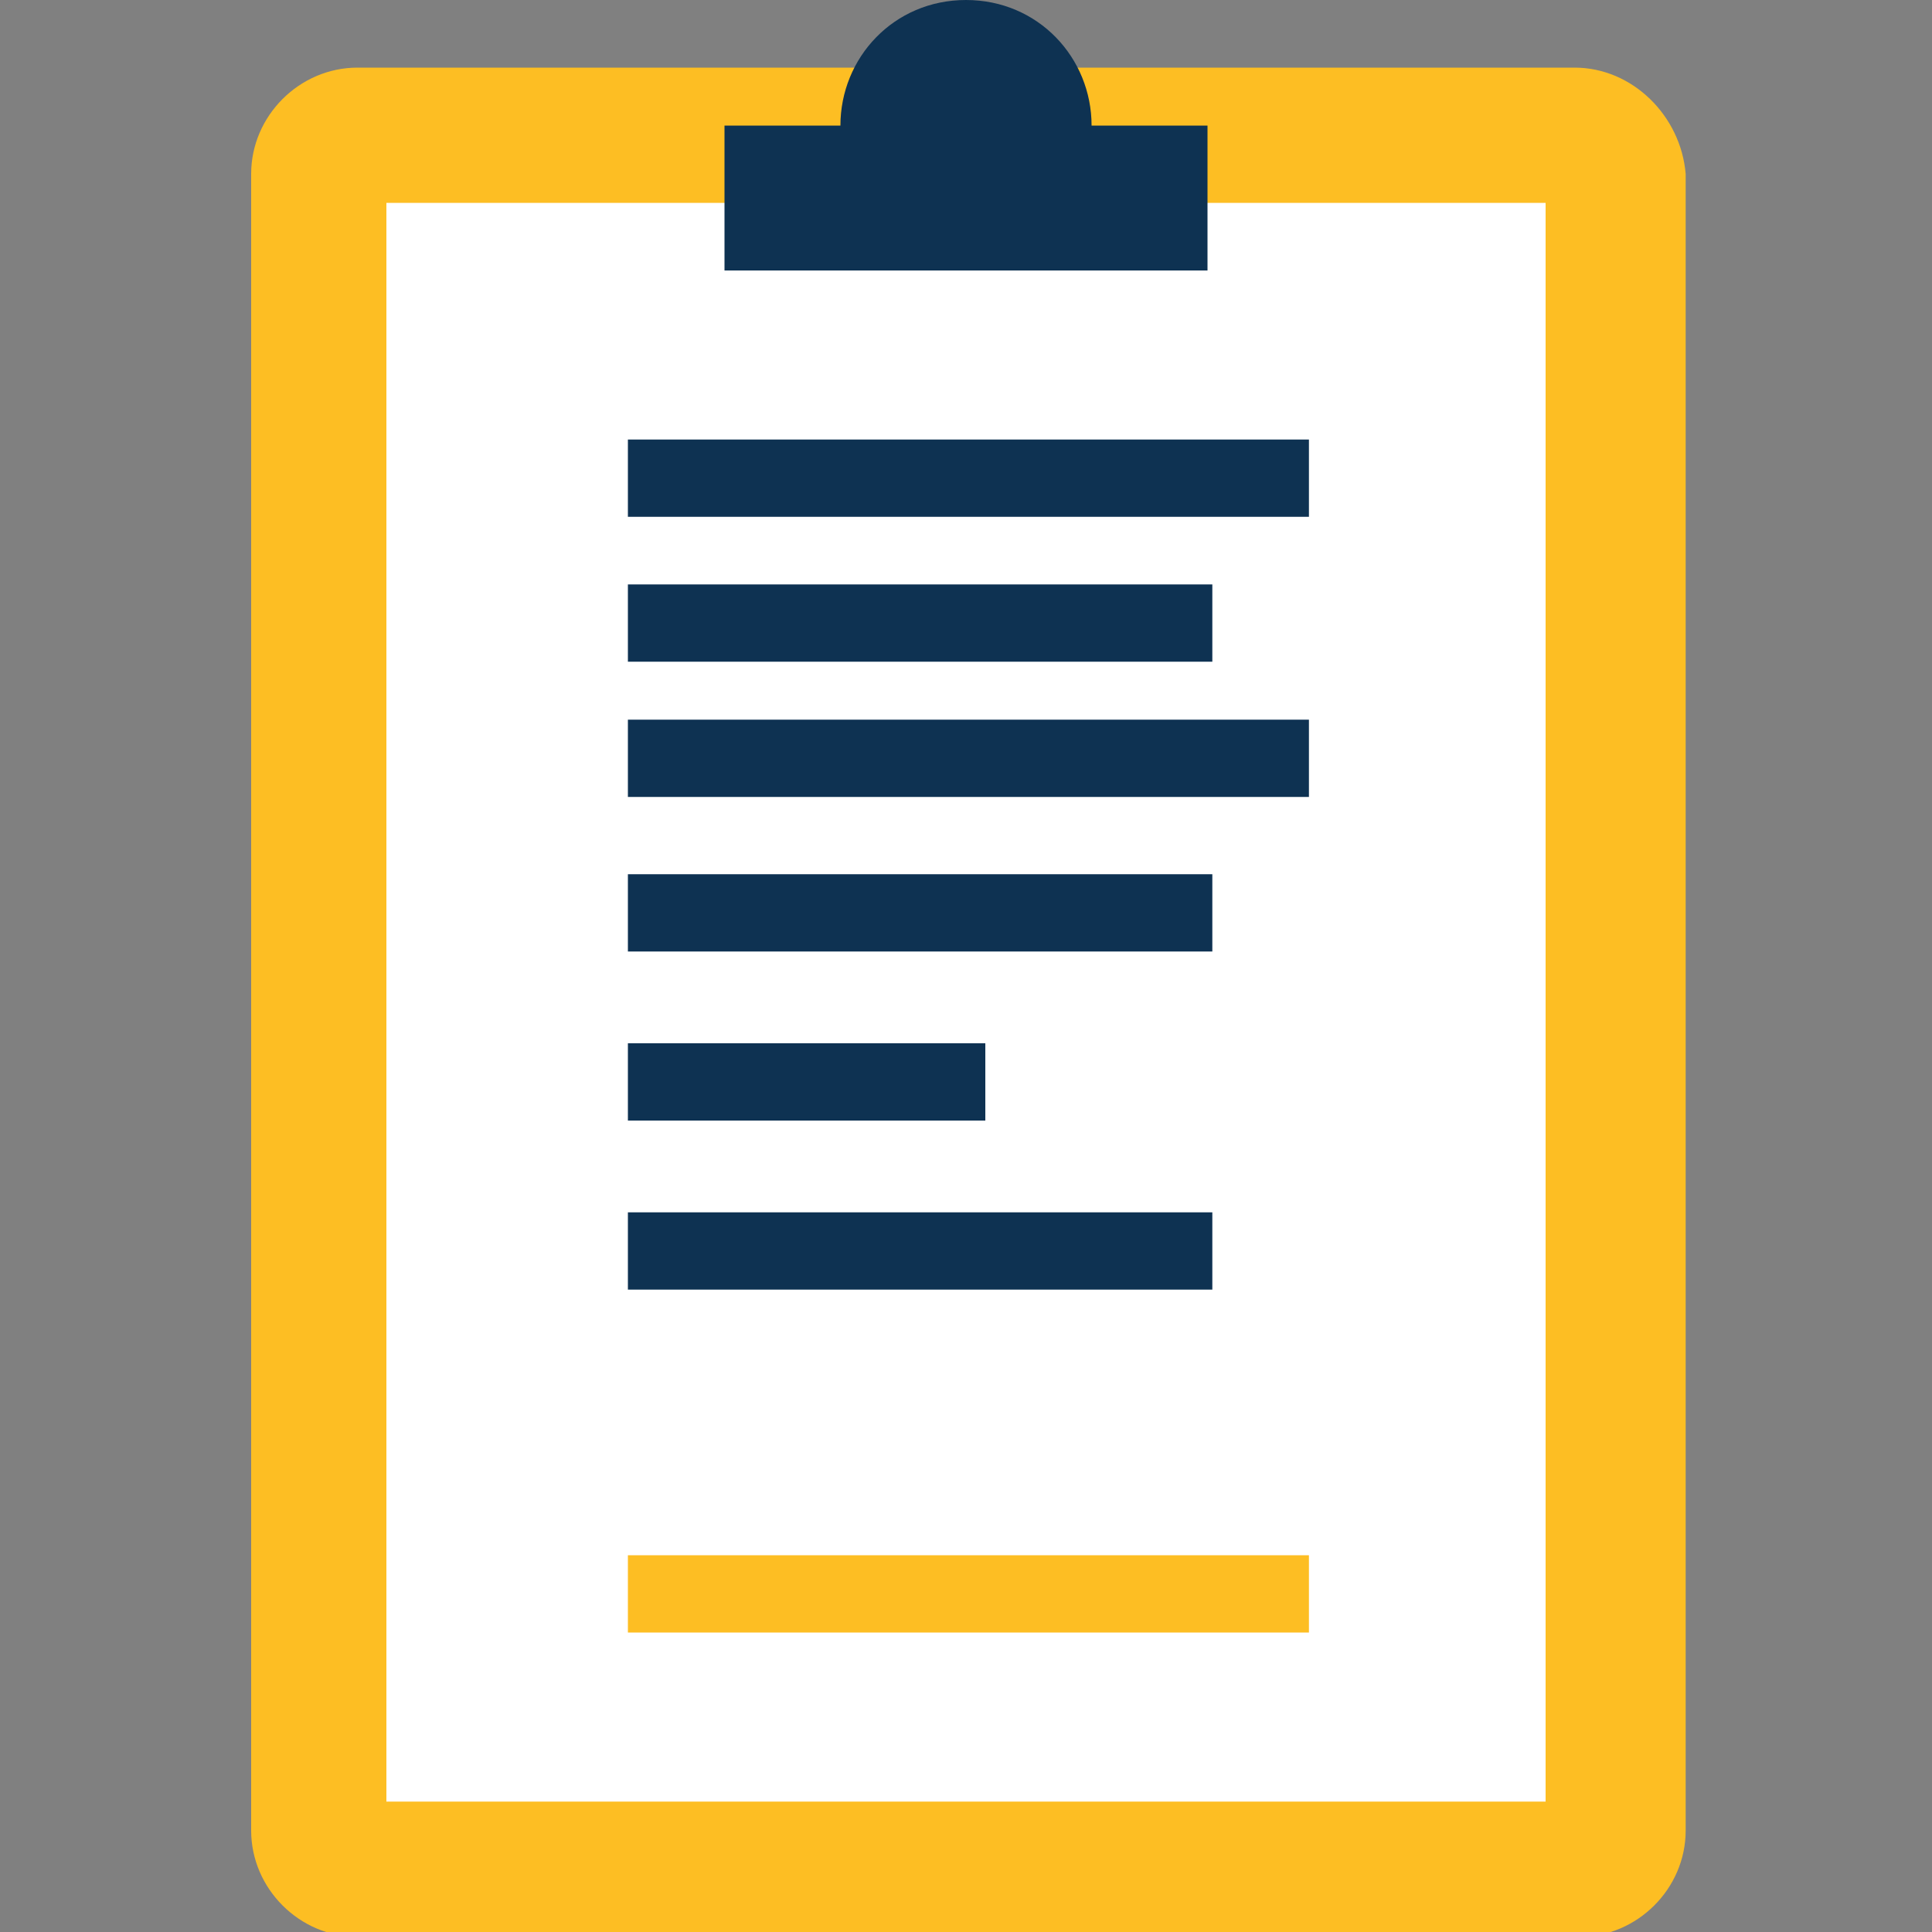
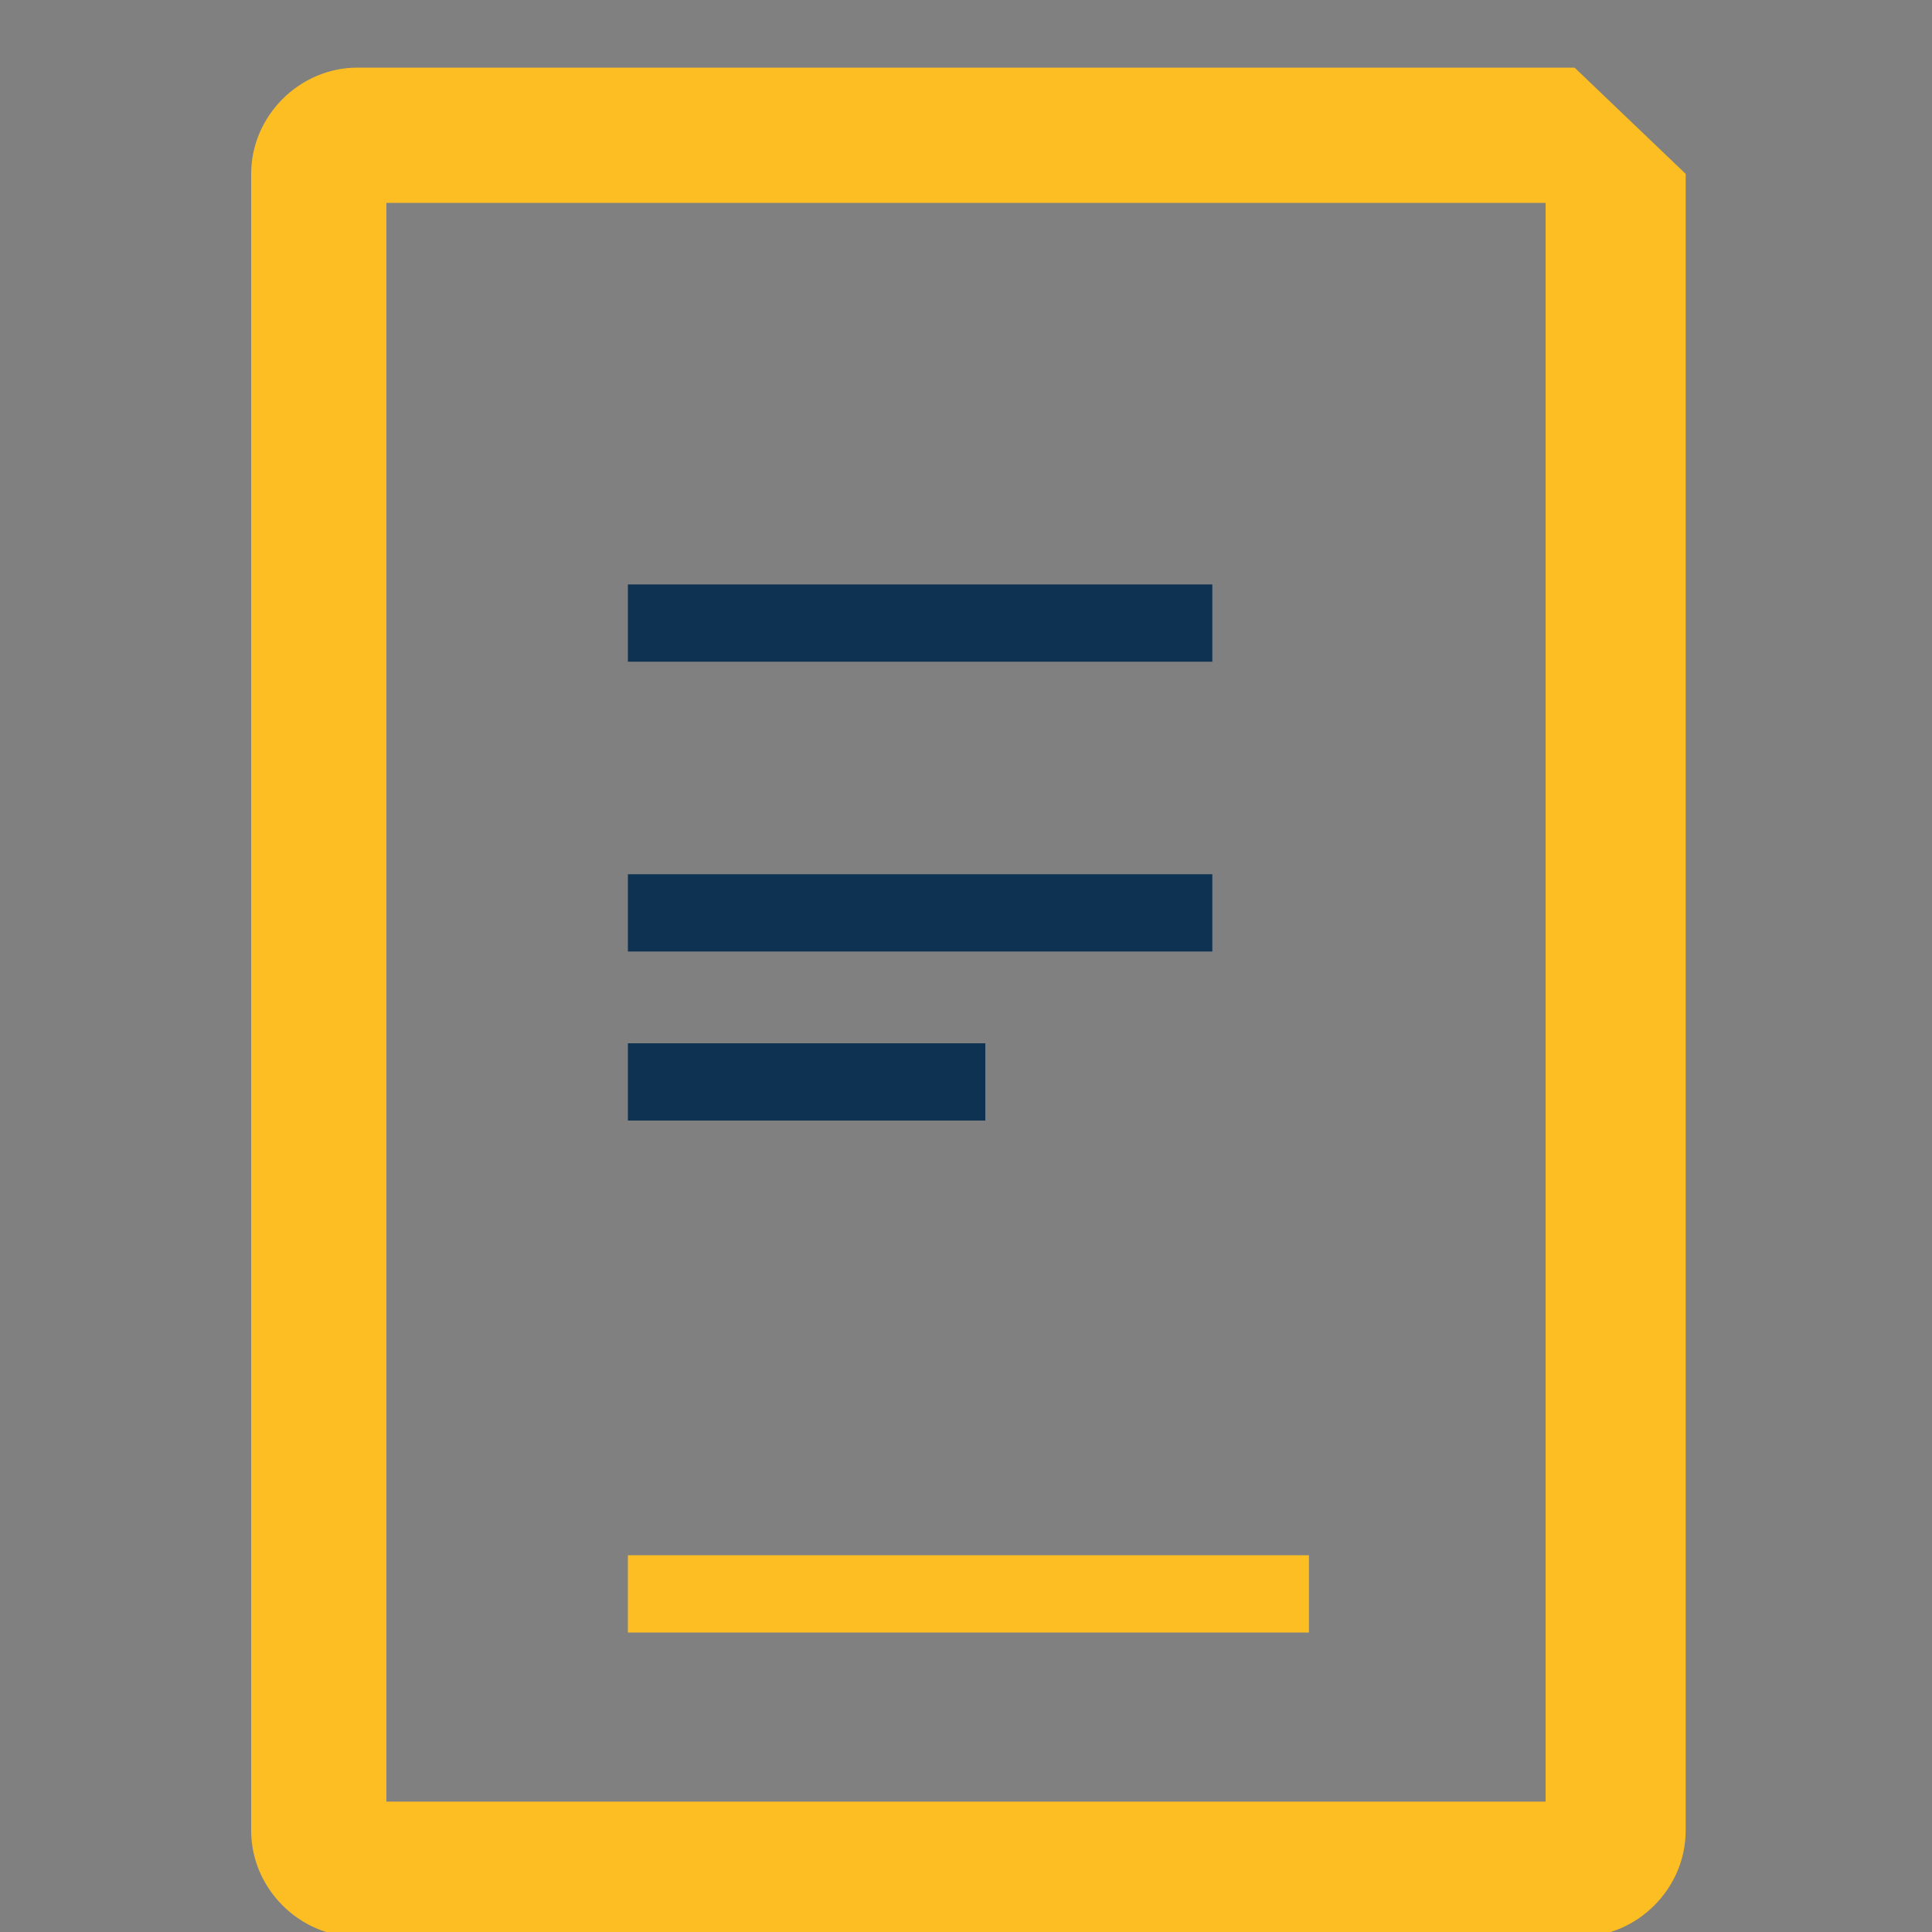
<svg xmlns="http://www.w3.org/2000/svg" version="1.1" id="Layer_1" x="0px" y="0px" viewBox="0 0 40 40" style="enable-background:new 0 0 40 40;" xml:space="preserve">
  <rect x="0" y="0" width="40" height="40" fill="#808080" stroke="none" />
  <style type="text/css">
	.st0{fill:#FFFFFF;}
	.st1{fill:#FDBE23;}
	.st2{fill:#0E3252;}
</style>
  <title>-</title>
  <g id="Content">
-     <rect x="6.9" y="2.5" class="st0" width="26.4" height="35.9" />
-     <path class="st1" d="M32,4.2v33.1H8V4.2H32 M32.6,1.4H7.4c-1.2,0-2.2,1-2.2,2.2v34.3c0,1.2,1,2.2,2.2,2.2h25.3c1.2,0,2.2-1,2.2-2.2   V3.6C34.8,2.4,33.8,1.4,32.6,1.4z" />
-     <rect x="13" y="14.9" class="st2" width="14.1" height="1.6" />
+     <path class="st1" d="M32,4.2v33.1H8V4.2H32 M32.6,1.4H7.4c-1.2,0-2.2,1-2.2,2.2v34.3c0,1.2,1,2.2,2.2,2.2h25.3c1.2,0,2.2-1,2.2-2.2   V3.6z" />
    <rect x="13" y="32.2" class="st1" width="14.1" height="1.6" />
-     <rect x="13" y="9.1" class="st2" width="14.1" height="1.6" />
    <rect x="13" y="21.6" class="st2" width="7.4" height="1.6" />
-     <rect x="13" y="25.1" class="st2" width="12.1" height="1.6" />
    <rect x="13" y="12.1" class="st2" width="12.1" height="1.6" />
    <rect x="13" y="18.1" class="st2" width="12.1" height="1.6" />
-     <path class="st2" d="M22.6,2.6C22.6,1.2,21.5,0,20,0s-2.6,1.2-2.6,2.6H15v3H25v-3H22.6z" />
  </g>
</svg>